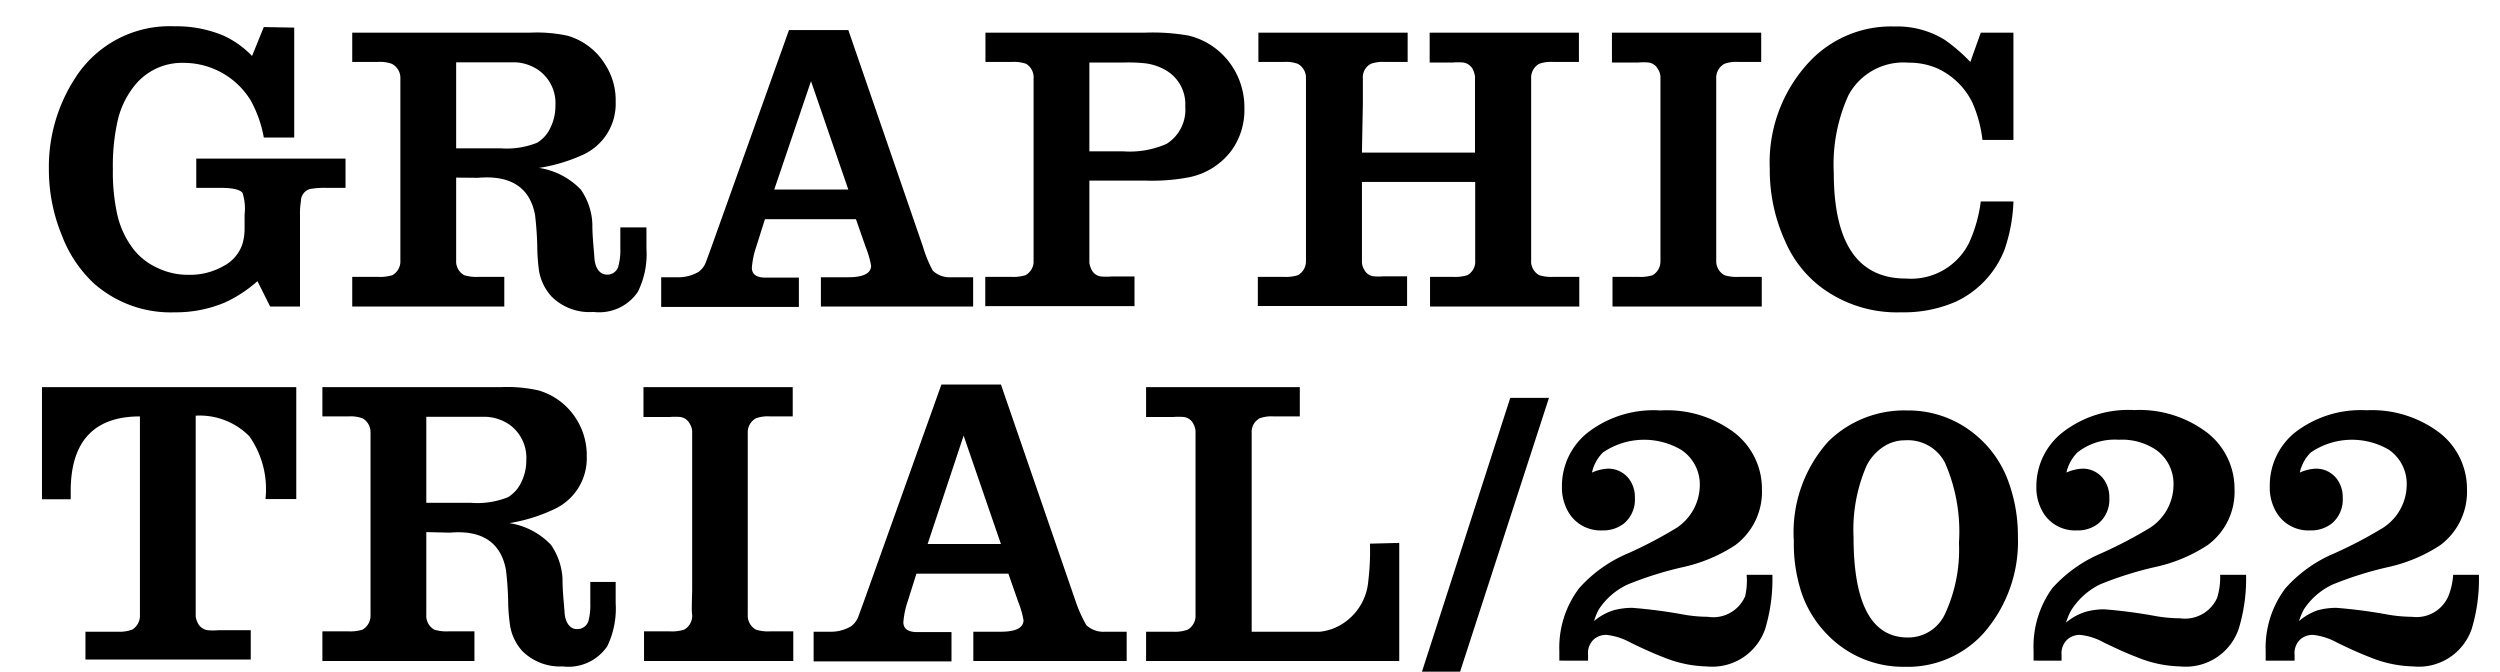
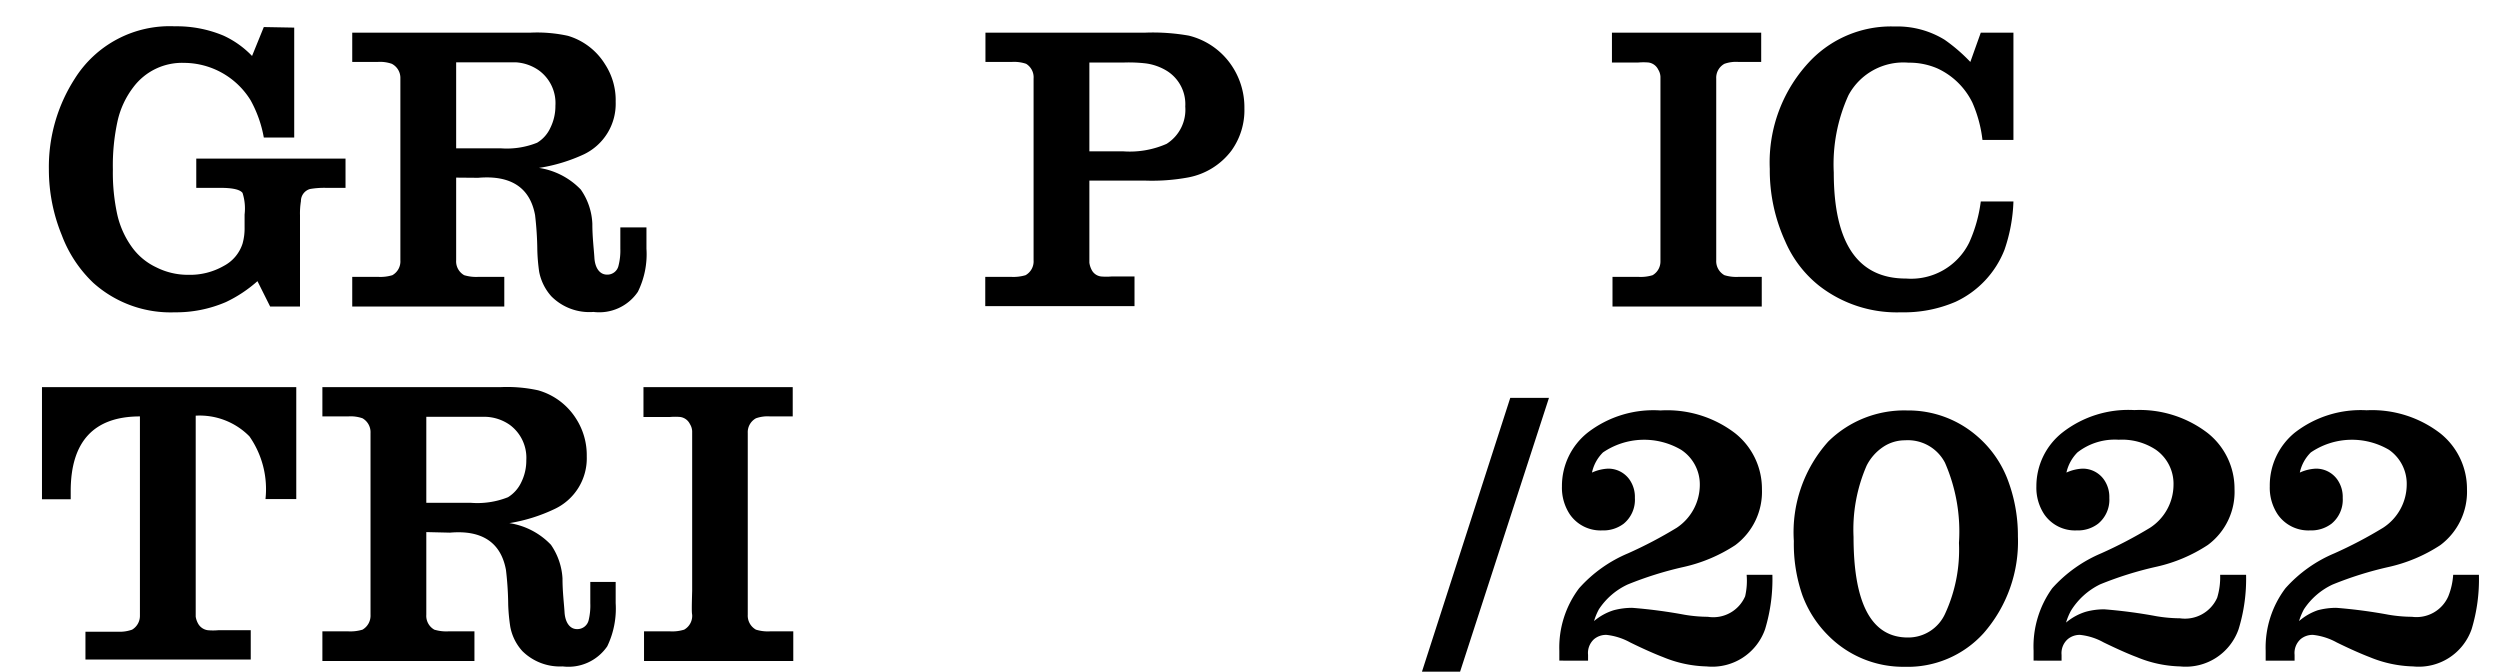
<svg xmlns="http://www.w3.org/2000/svg" id="レイヤー_1" data-name="レイヤー 1" width="134" height="36" viewBox="0 0 134 36">
  <g>
    <path d="M15.77,1.48V7.37H14.14a6.44,6.44,0,0,0-.71-2,4.21,4.21,0,0,0-3.56-2A3.26,3.26,0,0,0,7.15,4.67a4.66,4.66,0,0,0-.84,1.78,11.13,11.13,0,0,0-.26,2.63,10.52,10.52,0,0,0,.24,2.44,4.78,4.78,0,0,0,.77,1.71,3.37,3.37,0,0,0,1.32,1.1,3.75,3.75,0,0,0,1.72.4A3.64,3.64,0,0,0,12,14.25,2.06,2.06,0,0,0,13,13.06a3,3,0,0,0,.11-.87V11.5A2.75,2.75,0,0,0,13,10.34c-.13-.17-.48-.26-1.08-.27H10.52V8.5h8v1.57h-1a4.54,4.54,0,0,0-.9.06.67.67,0,0,0-.49.65,4,4,0,0,0-.05.75v4.9H14.48l-.68-1.36a7.12,7.12,0,0,1-1.69,1.12,6.74,6.74,0,0,1-2.74.55A6.2,6.2,0,0,1,5,15.16,6.84,6.84,0,0,1,3.31,12.6a9.25,9.25,0,0,1-.69-3.53A8.72,8.72,0,0,1,4,4.23,6,6,0,0,1,9.37,1.41a6.46,6.46,0,0,1,2.61.5A5,5,0,0,1,13.51,3l.63-1.55Z" />
    <path d="M24.45,9.52v3.15c0,.71,0,1.14,0,1.28a.85.85,0,0,0,.43.8,2.2,2.2,0,0,0,.76.09h1.39v1.59H18.88V14.84h1.39a2.2,2.2,0,0,0,.76-.09.85.85,0,0,0,.43-.8c0-.13,0-.55,0-1.28V5.49c0-.7,0-1.13,0-1.28A.85.85,0,0,0,21,3.42a1.9,1.9,0,0,0-.76-.1H18.88V1.75h9.56a7.7,7.7,0,0,1,2,.17,3.51,3.51,0,0,1,2,1.54,3.52,3.52,0,0,1,.56,2A3,3,0,0,1,31.3,8.27,8.94,8.94,0,0,1,28.89,9a3.92,3.92,0,0,1,2.24,1.16A3.44,3.44,0,0,1,31.75,12c0,.72.08,1.33.11,1.82s.25.9.68.9a.61.61,0,0,0,.61-.47,3.29,3.29,0,0,0,.1-.92c0-.24,0-.62,0-1.14h1.4c0,.5,0,.88,0,1.14a4.55,4.55,0,0,1-.46,2.31,2.5,2.5,0,0,1-2.38,1.08,2.87,2.87,0,0,1-2.26-.84,2.75,2.75,0,0,1-.65-1.31,10,10,0,0,1-.1-1.18,17.26,17.26,0,0,0-.12-1.86c-.27-1.47-1.29-2.15-3.05-2Zm0-1.57h2.39a4.37,4.37,0,0,0,1.95-.3,1.8,1.8,0,0,0,.71-.8,2.62,2.62,0,0,0,.27-1.18,2.17,2.17,0,0,0-.89-1.9,2.4,2.4,0,0,0-1.24-.43c-.23,0-.52,0-.87,0H24.45Z" />
-     <path d="M42.29,1.61h3.18l4,11.61A6.55,6.55,0,0,0,50,14.51a1.32,1.32,0,0,0,1,.35h1.16v1.57H44V14.86h1.47c.81,0,1.22-.21,1.22-.62a5,5,0,0,0-.29-1l-.52-1.49H41l-.47,1.49a4.58,4.58,0,0,0-.23,1.11c0,.35.24.53.74.53h1.78v1.57H35.44V14.86h.85a2.14,2.14,0,0,0,1.14-.28,1.13,1.13,0,0,0,.4-.51l.31-.85Zm3.18,8.55-2-5.81L41.5,10.16Z" />
    <path d="M58.39,9.68v3c0,.82,0,1.28,0,1.4a1.17,1.17,0,0,0,.12.38.65.65,0,0,0,.52.36,3.31,3.31,0,0,0,.54,0h1.24v1.59h-8V14.84H54.2a2.27,2.27,0,0,0,.77-.09.85.85,0,0,0,.43-.8c0-.13,0-.55,0-1.28V5.49c0-.7,0-1.13,0-1.28A.85.85,0,0,0,55,3.42a2,2,0,0,0-.77-.1H52.82V1.75h8.57a11.06,11.06,0,0,1,2.33.16,3.88,3.88,0,0,1,2.21,1.48,4,4,0,0,1,.77,2.42A3.71,3.71,0,0,1,66,8.08a3.77,3.77,0,0,1-2.31,1.43,10.66,10.66,0,0,1-2.32.17Zm0-1.57h1.79a4.89,4.89,0,0,0,2.35-.4,2.16,2.16,0,0,0,1-2,2.1,2.1,0,0,0-1-1.92,2.89,2.89,0,0,0-1.1-.39,7.94,7.94,0,0,0-1.15-.05H58.39Z" />
-     <path d="M73,8.18h6.06V5.49c0-.83,0-1.29,0-1.39a1.26,1.26,0,0,0-.11-.37.69.69,0,0,0-.53-.38,3.39,3.39,0,0,0-.54,0H76.63V1.75h8V3.32H83.26a1.9,1.9,0,0,0-.76.1.85.85,0,0,0-.43.79c0,.14,0,.56,0,1.28v7.18c0,.71,0,1.14,0,1.28a.85.85,0,0,0,.43.8,2.2,2.2,0,0,0,.76.09h1.39v1.59h-8V14.84h1.23a2.27,2.27,0,0,0,.77-.09.83.83,0,0,0,.42-.8c0-.12,0-.55,0-1.28V9.75H73v2.92c0,.82,0,1.28,0,1.4a.83.83,0,0,0,.12.38.65.65,0,0,0,.51.36,3.45,3.45,0,0,0,.55,0h1.24v1.59h-8V14.84h1.39a2.17,2.17,0,0,0,.76-.09A.86.86,0,0,0,70,14c0-.13,0-.55,0-1.28V5.49c0-.7,0-1.13,0-1.28a.85.85,0,0,0-.44-.79,1.87,1.87,0,0,0-.76-.1H67.45V1.75h8V3.32H74.24a1.9,1.9,0,0,0-.76.1.81.81,0,0,0-.43.79c0,.14,0,.56,0,1.28Z" />
    <path d="M89,12.67V5.49c0-.81,0-1.27,0-1.38a.79.79,0,0,0-.12-.38.68.68,0,0,0-.52-.38,3.22,3.22,0,0,0-.54,0H86.4V1.75h8V3.32H93.19a1.87,1.87,0,0,0-.76.1.85.85,0,0,0-.44.79c0,.14,0,.56,0,1.28v7.18c0,.71,0,1.14,0,1.28a.86.86,0,0,0,.44.8,2.17,2.17,0,0,0,.76.09h1.24v1.59h-8V14.84h1.39a2.17,2.17,0,0,0,.76-.09A.85.85,0,0,0,89,14C89,13.82,89,13.4,89,12.67Z" />
    <path d="M107.92,1.75V7.5h-1.66a6.94,6.94,0,0,0-.54-2,3.9,3.9,0,0,0-1.87-1.83,3.77,3.77,0,0,0-1.55-.31,3.34,3.34,0,0,0-3.22,1.74,8.93,8.93,0,0,0-.79,4.15q0,5.69,3.88,5.68A3.47,3.47,0,0,0,105.55,13a7.74,7.74,0,0,0,.62-2.2h1.75a8.77,8.77,0,0,1-.48,2.59,5.14,5.14,0,0,1-2.63,2.79,7,7,0,0,1-2.92.56,6.78,6.78,0,0,1-4.38-1.42,6.14,6.14,0,0,1-1.82-2.38,9.15,9.15,0,0,1-.83-3.89A7.88,7.88,0,0,1,97.09,3.2a6,6,0,0,1,4.46-1.78,4.84,4.84,0,0,1,2.68.71,9.09,9.09,0,0,1,1.38,1.19l.56-1.57Z" />
    <path d="M2.25,20.75H15.88v6H14.23a4.94,4.94,0,0,0-.86-3.36,3.74,3.74,0,0,0-2.88-1.11v9.36c0,.84,0,1.3,0,1.41a1.08,1.08,0,0,0,.12.36.7.7,0,0,0,.53.37,3.21,3.21,0,0,0,.56,0h1.74v1.57H4.58V33.86H6.31a2,2,0,0,0,.77-.11A.86.86,0,0,0,7.5,33c0-.13,0-.55,0-1.28V22.32c-2.47,0-3.71,1.35-3.71,4,0,.1,0,.25,0,.44H2.25Z" />
    <path d="M22.85,28.52v3.15c0,.71,0,1.14,0,1.28a.85.85,0,0,0,.43.8,2.2,2.2,0,0,0,.76.09h1.39v1.59H17.28V33.84h1.38a2.27,2.27,0,0,0,.77-.09.87.87,0,0,0,.43-.8c0-.13,0-.55,0-1.28V24.49c0-.7,0-1.13,0-1.28a.86.86,0,0,0-.43-.79,1.93,1.93,0,0,0-.77-.1H17.28V20.75h9.56a7.75,7.75,0,0,1,2,.17,3.54,3.54,0,0,1,2.05,1.54,3.61,3.61,0,0,1,.56,2,3,3,0,0,1-1.74,2.83,8.94,8.94,0,0,1-2.41.75,3.89,3.89,0,0,1,2.23,1.16A3.52,3.52,0,0,1,30.15,31c0,.72.08,1.33.11,1.82s.25.9.67.9a.62.62,0,0,0,.62-.47,3.37,3.37,0,0,0,.09-.92c0-.24,0-.62,0-1.14H33q0,.75,0,1.14a4.67,4.67,0,0,1-.45,2.31,2.52,2.52,0,0,1-2.39,1.08A2.86,2.86,0,0,1,28,34.9a2.66,2.66,0,0,1-.65-1.31,9.89,9.89,0,0,1-.11-1.18,17.26,17.26,0,0,0-.12-1.86c-.27-1.47-1.28-2.15-3-2Zm0-1.57h2.38a4.43,4.43,0,0,0,2-.3,1.87,1.87,0,0,0,.71-.8,2.62,2.62,0,0,0,.27-1.18,2.19,2.19,0,0,0-.89-1.9A2.4,2.4,0,0,0,26,22.34c-.23,0-.52,0-.87,0H22.85Z" />
    <path d="M37.1,31.67V24.49c0-.81,0-1.27,0-1.38a.79.79,0,0,0-.12-.38.68.68,0,0,0-.52-.38,3.22,3.22,0,0,0-.54,0H34.49V20.75h8v1.57H41.28a1.87,1.87,0,0,0-.76.1.85.85,0,0,0-.44.79c0,.14,0,.56,0,1.28v7.18c0,.71,0,1.14,0,1.28a.86.86,0,0,0,.44.8,2.17,2.17,0,0,0,.76.09h1.24v1.59h-8V33.84h1.39a2.17,2.17,0,0,0,.76-.09.85.85,0,0,0,.43-.8C37.07,32.82,37.08,32.4,37.1,31.67Z" />
-     <path d="M50.46,20.61h3.19l4,11.61a7.26,7.26,0,0,0,.58,1.29,1.33,1.33,0,0,0,1,.35h1.16v1.57H52.17V33.86h1.48c.8,0,1.21-.21,1.21-.62a5,5,0,0,0-.29-1l-.52-1.49H49.12l-.47,1.49a4.58,4.58,0,0,0-.23,1.11c0,.35.25.53.74.53H51v1.57H43.61V33.86h.85a2.14,2.14,0,0,0,1.14-.28,1.13,1.13,0,0,0,.4-.51l.31-.85Zm3.19,8.55-2-5.81-1.93,5.81Z" />
-     <path d="M75,29.1v6.33H61.43V33.86h1.45a2,2,0,0,0,.78-.11.86.86,0,0,0,.42-.8c0-.13,0-.55,0-1.28V24.49c0-.81,0-1.27,0-1.38a.89.89,0,0,0-.11-.38.67.67,0,0,0-.52-.38,3.45,3.45,0,0,0-.55,0H61.43V20.75h8.24v1.57H68.28a1.87,1.87,0,0,0-.76.1.83.83,0,0,0-.43.79c0,.14,0,.56,0,1.28v9.37h2.35c.65,0,1.08,0,1.32,0a3.1,3.1,0,0,0,.7-.17,3,3,0,0,0,1.88-2.55,13.21,13.21,0,0,0,.09-2Z" />
    <path d="M81.26,21.75h1.18L77.85,35.89H76.7Z" stroke="#000" stroke-miterlimit="10" stroke-width="0.85" />
    <path d="M93.62,30.81H95a9.22,9.22,0,0,1-.39,2.91,3,3,0,0,1-3.14,2,6.48,6.48,0,0,1-2.33-.5c-.37-.14-1-.41-1.77-.79a3.38,3.38,0,0,0-1.26-.4,1,1,0,0,0-.67.23,1,1,0,0,0-.32.84c0,.09,0,.19,0,.31H83.58c0-.22,0-.39,0-.53a5.28,5.28,0,0,1,1.06-3.35,7.29,7.29,0,0,1,2.62-1.87,23,23,0,0,0,2.61-1.37A2.77,2.77,0,0,0,91.11,26a2.22,2.22,0,0,0-1-1.89,3.92,3.92,0,0,0-4.19.14,2.15,2.15,0,0,0-.59,1.08,2.32,2.32,0,0,1,.84-.21,1.39,1.39,0,0,1,1.16.57,1.62,1.62,0,0,1,.3,1,1.66,1.66,0,0,1-.6,1.38,1.8,1.8,0,0,1-1.15.36,2,2,0,0,1-1.73-.85,2.58,2.58,0,0,1-.43-1.51,3.65,3.65,0,0,1,1.39-2.89A5.76,5.76,0,0,1,89,22,6,6,0,0,1,93,23.22a3.8,3.8,0,0,1,1.44,3,3.57,3.57,0,0,1-1.43,3,8.37,8.37,0,0,1-2.77,1.17,18.94,18.94,0,0,0-3,.94,3.72,3.72,0,0,0-1.54,1.33,3.34,3.34,0,0,0-.26.63,3,3,0,0,1,1.05-.58,3.83,3.83,0,0,1,1-.13,26.94,26.94,0,0,1,2.8.37,7.73,7.73,0,0,0,1.25.11,1.86,1.86,0,0,0,2-1.1A3.73,3.73,0,0,0,93.62,30.81Z" />
    <path d="M102.22,22a5.62,5.62,0,0,1,3.65,1.29,5.8,5.8,0,0,1,1.7,2.31,8.44,8.44,0,0,1,.59,3.15,7.45,7.45,0,0,1-1.84,5.19,5.48,5.48,0,0,1-4.23,1.8A5.65,5.65,0,0,1,98,34.07a5.94,5.94,0,0,1-1.39-2.16A8.37,8.37,0,0,1,96.15,29,7.28,7.28,0,0,1,98,23.66,5.8,5.8,0,0,1,102.22,22Zm-.11,1.6a2.1,2.1,0,0,0-1.18.36,2.63,2.63,0,0,0-.88,1,8.57,8.57,0,0,0-.7,3.82q0,5.39,2.91,5.39a2.17,2.17,0,0,0,2-1.28A8.17,8.17,0,0,0,105,29.1a9.21,9.21,0,0,0-.75-4.3A2.24,2.24,0,0,0,102.11,23.6Z" />
    <path d="M119,30.81h1.39a9.17,9.17,0,0,1-.4,2.91,3,3,0,0,1-3.14,2,6.43,6.43,0,0,1-2.32-.5c-.38-.14-1-.41-1.78-.79a3.28,3.28,0,0,0-1.26-.4,1,1,0,0,0-.66.23,1,1,0,0,0-.33.84c0,.09,0,.19,0,.31H109c0-.22,0-.39,0-.53a5.34,5.34,0,0,1,1-3.35,7.39,7.39,0,0,1,2.62-1.87,23.57,23.57,0,0,0,2.62-1.37A2.76,2.76,0,0,0,116.5,26a2.23,2.23,0,0,0-.94-1.89,3.29,3.29,0,0,0-2-.54,3.25,3.25,0,0,0-2.21.68,2.23,2.23,0,0,0-.59,1.08,2.32,2.32,0,0,1,.84-.21,1.39,1.39,0,0,1,1.16.57,1.62,1.62,0,0,1,.3,1,1.66,1.66,0,0,1-.6,1.38,1.78,1.78,0,0,1-1.15.36,2,2,0,0,1-1.73-.85,2.58,2.58,0,0,1-.43-1.51,3.66,3.66,0,0,1,1.4-2.89,5.74,5.74,0,0,1,3.85-1.2,6,6,0,0,1,3.93,1.23,3.8,3.8,0,0,1,1.44,3,3.54,3.54,0,0,1-1.43,3,8.28,8.28,0,0,1-2.77,1.17,18.94,18.94,0,0,0-3,.94A3.78,3.78,0,0,0,111,32.74a3.34,3.34,0,0,0-.26.63,3,3,0,0,1,1.06-.58,3.71,3.71,0,0,1,1-.13,26.91,26.91,0,0,1,2.79.37,7.83,7.83,0,0,0,1.25.11,1.89,1.89,0,0,0,2-1.1A3.77,3.77,0,0,0,119,30.81Z" />
    <path d="M131.49,30.81h1.38a9.22,9.22,0,0,1-.39,2.91,3,3,0,0,1-3.14,2,6.48,6.48,0,0,1-2.33-.5c-.37-.14-1-.41-1.77-.79a3.38,3.38,0,0,0-1.26-.4,1,1,0,0,0-.67.23,1,1,0,0,0-.32.84c0,.09,0,.19,0,.31h-1.55c0-.22,0-.39,0-.53a5.28,5.28,0,0,1,1.06-3.35,7.29,7.29,0,0,1,2.62-1.87,23,23,0,0,0,2.61-1.37A2.77,2.77,0,0,0,129,26a2.22,2.22,0,0,0-.95-1.89,3.92,3.92,0,0,0-4.19.14,2.15,2.15,0,0,0-.59,1.08,2.32,2.32,0,0,1,.84-.21,1.39,1.39,0,0,1,1.16.57,1.62,1.62,0,0,1,.3,1,1.66,1.66,0,0,1-.6,1.38,1.8,1.8,0,0,1-1.15.36,2,2,0,0,1-1.73-.85,2.58,2.58,0,0,1-.43-1.51A3.65,3.65,0,0,1,123,23.19a5.76,5.76,0,0,1,3.85-1.2,6,6,0,0,1,3.94,1.23,3.8,3.8,0,0,1,1.44,3,3.57,3.57,0,0,1-1.43,3,8.37,8.37,0,0,1-2.77,1.17,18.94,18.94,0,0,0-3,.94,3.72,3.72,0,0,0-1.54,1.33,3.34,3.34,0,0,0-.26.63,3,3,0,0,1,1-.58,3.83,3.83,0,0,1,1-.13,26.94,26.94,0,0,1,2.8.37,7.73,7.73,0,0,0,1.25.11,1.86,1.86,0,0,0,1.95-1.1A3.73,3.73,0,0,0,131.49,30.81Z" />
  </g>
</svg>